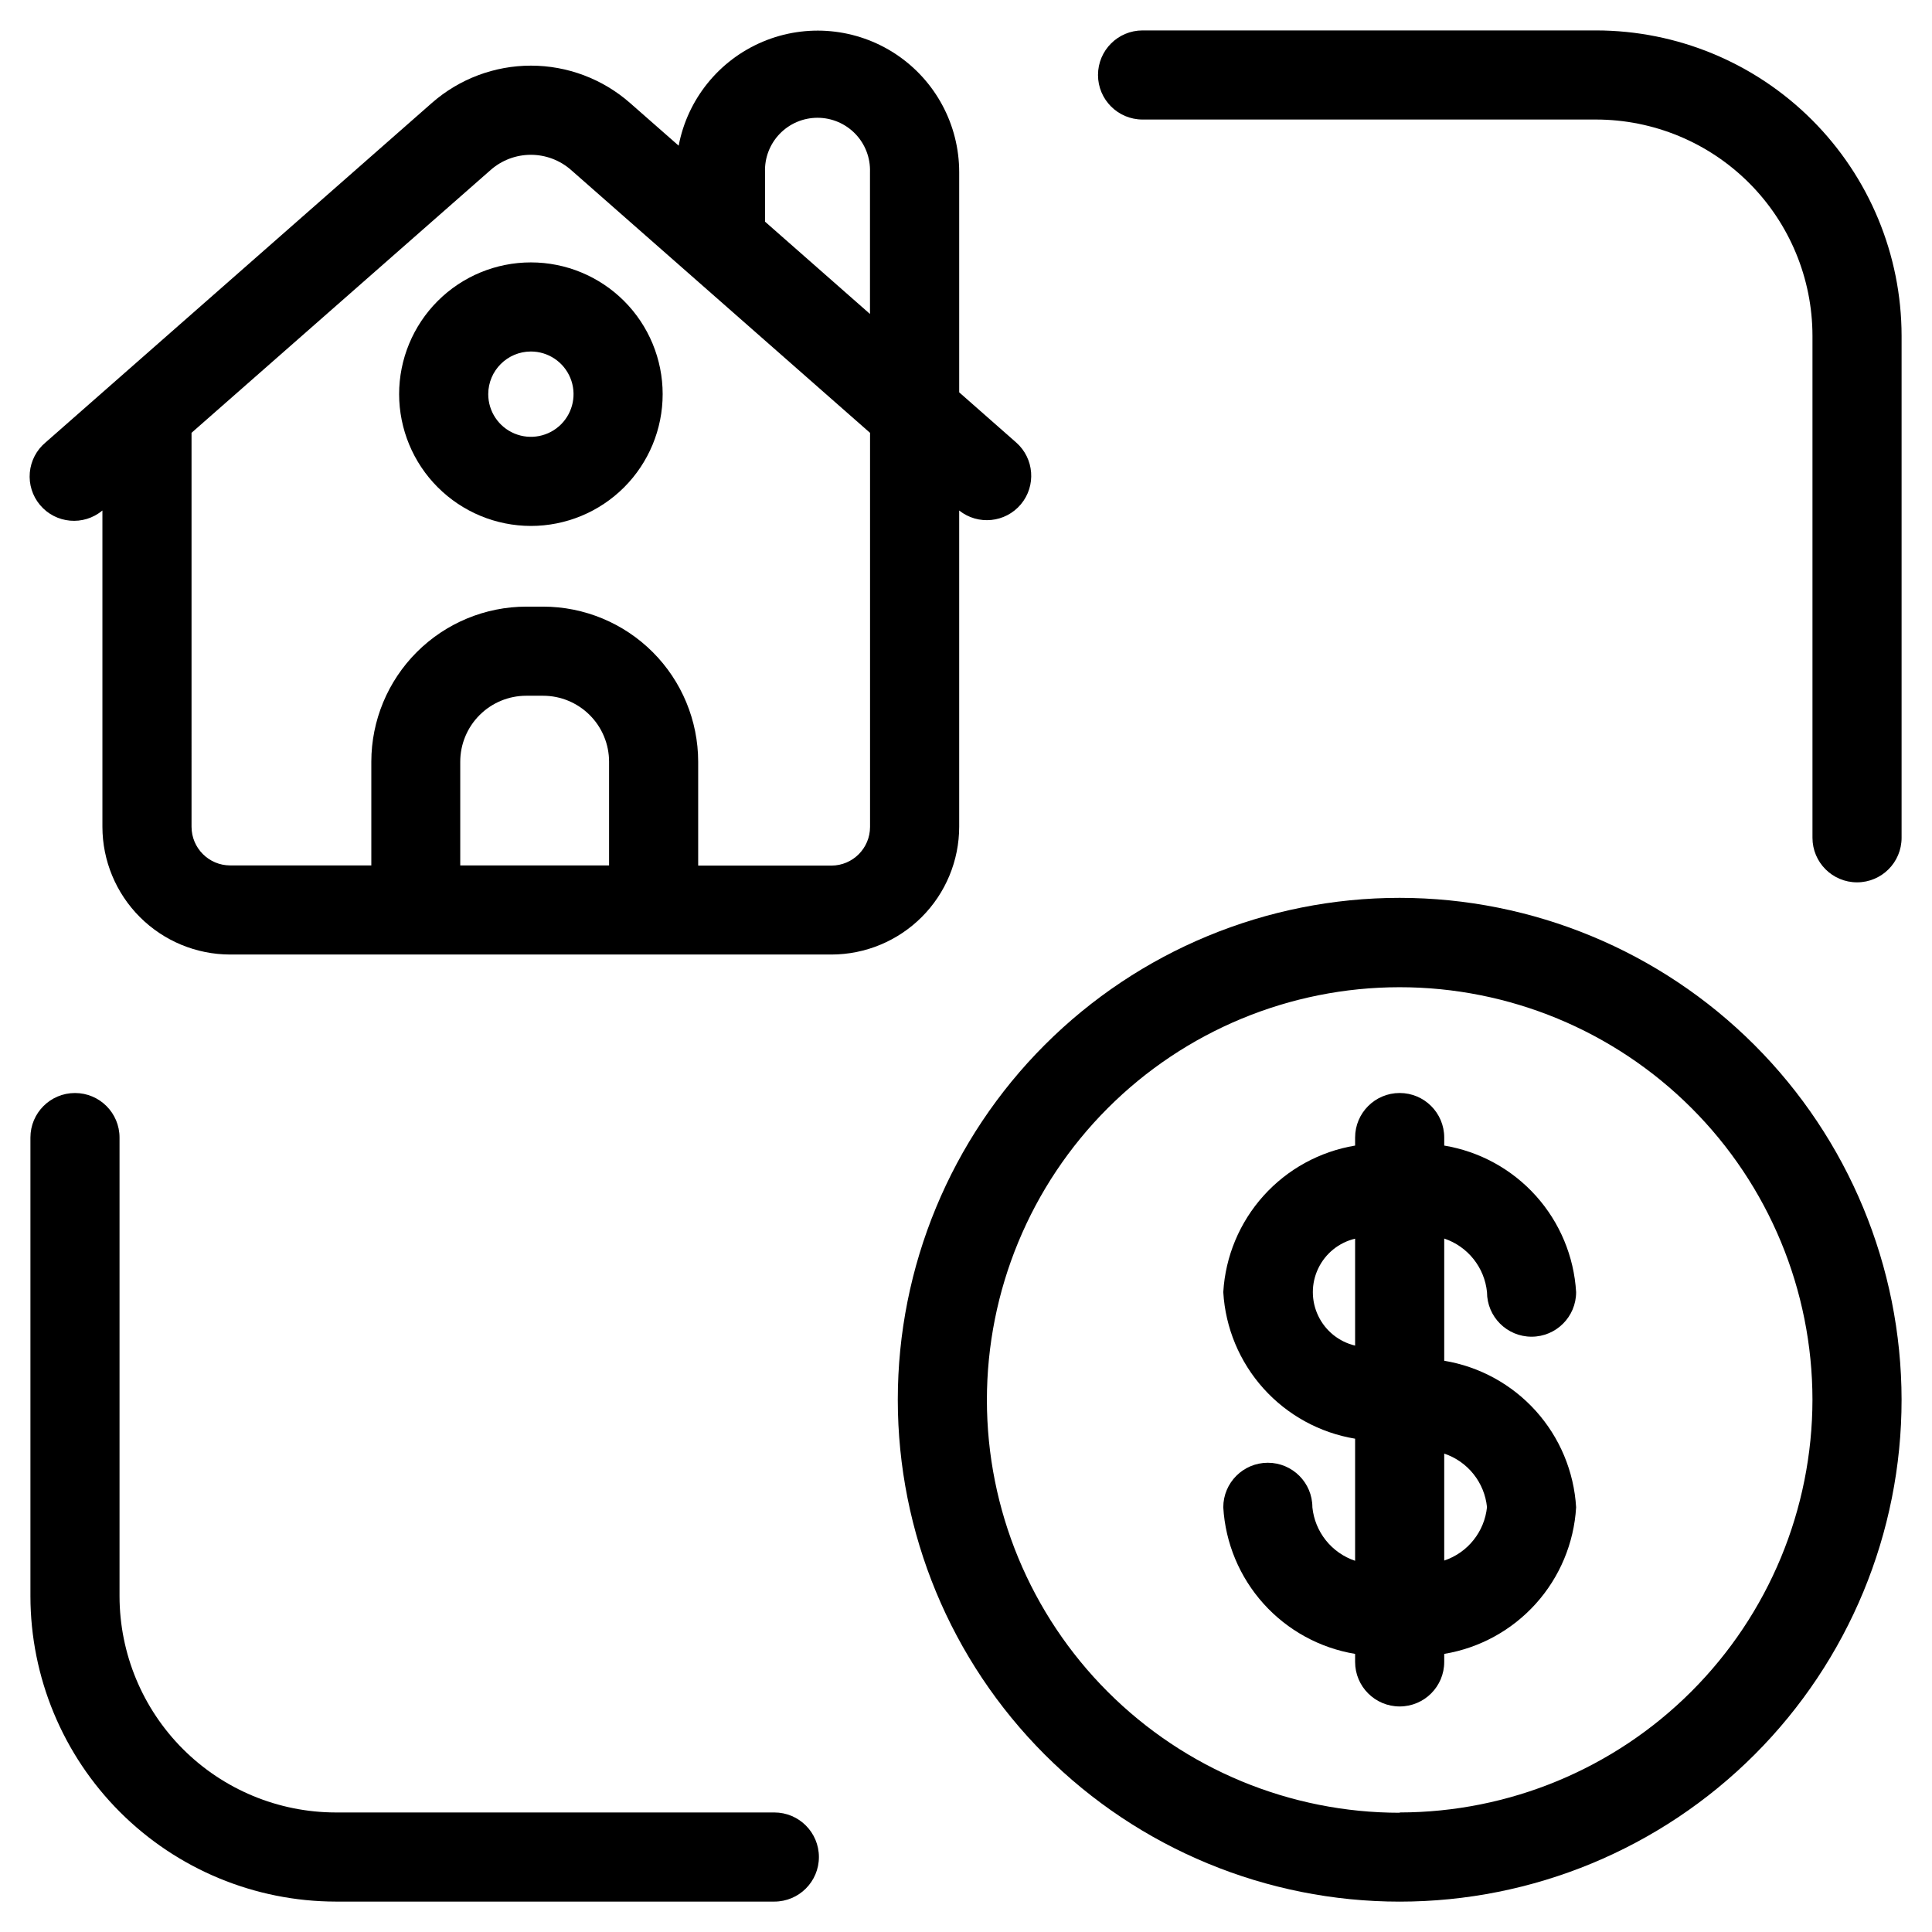
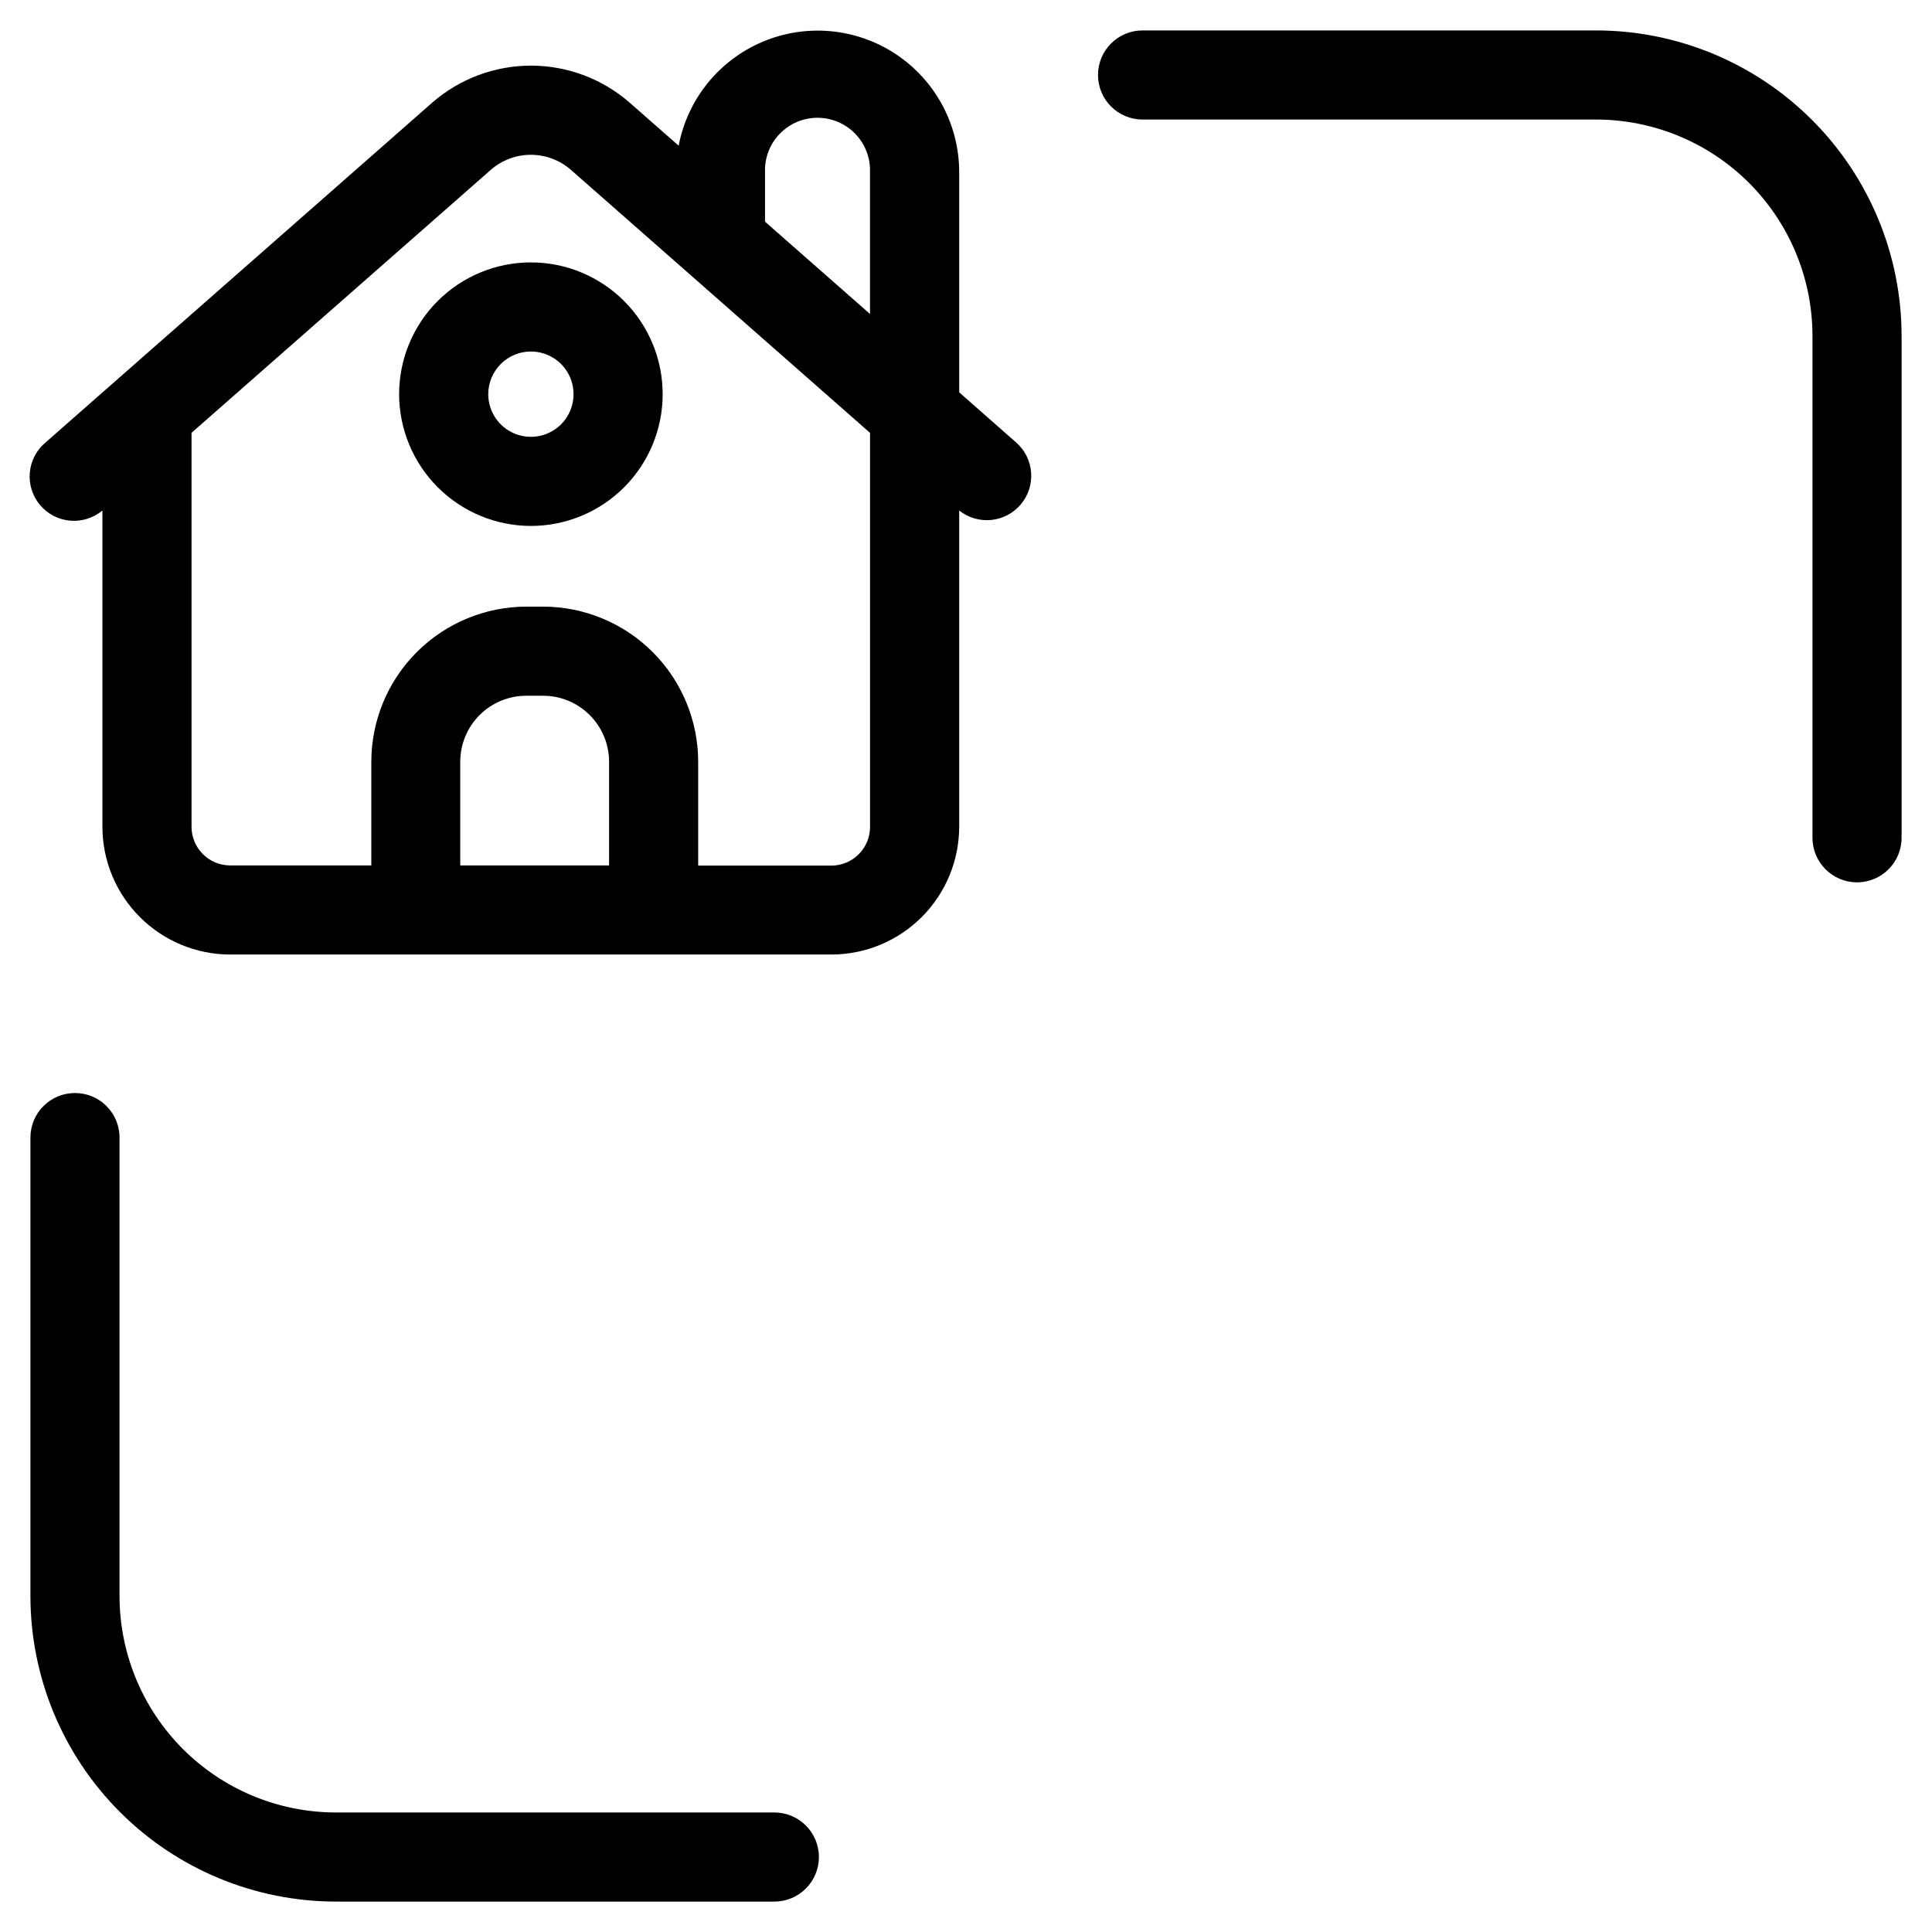
<svg xmlns="http://www.w3.org/2000/svg" fill="#000000" width="800px" height="800px" version="1.1" viewBox="144 144 512 512">
  <g>
    <path d="m171.14 279.29v83.82c0.012 8.973 3.582 17.578 9.926 23.922 6.348 6.348 14.949 9.918 23.922 9.93h159.36c8.977-0.012 17.586-3.59 23.93-9.941 6.348-6.352 9.914-14.961 9.918-23.941v-83.789c4.992 3.977 12.246 3.246 16.348-1.645 4.098-4.894 3.543-12.164-1.25-16.383l-15.098-13.289v-58.379c-0.008-12.559-6.301-24.281-16.766-31.227-10.465-6.941-23.711-8.188-35.285-3.316-11.574 4.871-19.945 15.215-22.293 27.555l-12.926-11.352c-7.258-6.356-16.574-9.859-26.223-9.859-9.645 0-18.961 3.504-26.219 9.859l-102.42 90.008c-2.391 2-3.887 4.863-4.164 7.969-0.277 3.102 0.688 6.188 2.688 8.578 4.16 4.977 11.566 5.641 16.547 1.48zm134.27 94.055h-39.441v-27.488c0.004-4.633 1.848-9.078 5.125-12.352 3.273-3.277 7.719-5.121 12.352-5.125h4.488c4.633 0.004 9.074 1.848 12.352 5.125 3.277 3.273 5.117 7.719 5.125 12.352zm41.328-183.75c-0.129-3.769 1.281-7.43 3.902-10.141s6.234-4.242 10.004-4.242c3.773 0 7.387 1.531 10.008 4.242s4.031 6.371 3.902 10.141v37.613l-27.816-24.465zm-151.98 69.102 79.289-69.668c2.941-2.582 6.719-4.004 10.633-4.004 3.914 0 7.695 1.422 10.637 4.004l79.254 69.684v104.43c-0.008 5.652-4.582 10.234-10.23 10.25h-35.316v-27.535c-0.012-10.895-4.344-21.34-12.047-29.043-7.707-7.703-18.148-12.039-29.043-12.051h-4.441c-10.895 0.012-21.34 4.348-29.043 12.051s-12.035 18.148-12.047 29.043v27.488h-37.41c-5.648-0.008-10.223-4.586-10.234-10.234z" />
    <path d="m284.69 283.38c9.262 0 18.145-3.68 24.695-10.227 6.547-6.551 10.227-15.434 10.227-24.695 0-9.262-3.68-18.141-10.227-24.691-6.551-6.547-15.434-10.227-24.695-10.227s-18.141 3.68-24.691 10.227c-6.547 6.551-10.227 15.43-10.227 24.691 0.012 9.258 3.695 18.133 10.242 24.68s15.418 10.23 24.676 10.242zm0-46.223v-0.004c4.574 0 8.695 2.754 10.445 6.981 1.75 4.223 0.781 9.086-2.449 12.32-3.234 3.231-8.098 4.199-12.32 2.449-4.223-1.75-6.977-5.871-6.977-10.445 0.008-6.238 5.062-11.293 11.301-11.305z" />
    <path d="m232.97 647.94h116.24c6.523 0 11.809-5.289 11.809-11.809 0-6.523-5.285-11.809-11.809-11.809h-116.24c-15.188-0.02-29.746-6.062-40.488-16.805-10.738-10.738-16.781-25.301-16.805-40.488v-121.56c0-6.523-5.285-11.809-11.805-11.809-6.523 0-11.809 5.285-11.809 11.809v121.56c0.027 21.449 8.562 42.012 23.73 57.18 15.164 15.164 35.727 23.699 57.176 23.73z" />
    <path d="m647.94 232.97c-0.031-21.449-8.566-42.012-23.73-57.176-15.168-15.168-35.73-23.703-57.18-23.73h-120.24c-6.519 0-11.809 5.285-11.809 11.809 0 6.519 5.289 11.805 11.809 11.805h120.24c15.188 0.023 29.75 6.066 40.488 16.805 10.742 10.742 16.785 25.301 16.805 40.488v133.05c0 6.519 5.285 11.809 11.809 11.809 6.519 0 11.809-5.289 11.809-11.809z" />
-     <path d="m514.93 381.94c-35.277 0-69.105 14.012-94.051 38.957-24.945 24.945-38.957 58.777-38.953 94.051 0 35.277 14.016 69.109 38.961 94.051 24.945 24.941 58.777 38.953 94.055 38.953 35.273-0.004 69.105-14.02 94.047-38.969 24.941-24.945 38.953-58.777 38.949-94.055-0.039-35.262-14.066-69.07-39-94-24.938-24.934-58.746-38.957-94.008-38.988zm0 242.46c-29.008 0-56.828-11.52-77.34-32.031-20.516-20.508-32.043-48.324-32.051-77.332-0.004-29.008 11.508-56.828 32.012-77.348 20.504-20.52 48.32-32.055 77.328-32.066 29.008-0.016 56.832 11.492 77.355 31.992 20.523 20.496 32.062 48.309 32.086 77.316-0.031 29.004-11.562 56.809-32.074 77.316-20.508 20.512-48.312 32.043-77.316 32.074z" />
-     <path d="m538.07 486.43c0 6.519 5.285 11.809 11.809 11.809 6.519 0 11.809-5.289 11.809-11.809-0.562-9.477-4.328-18.484-10.676-25.539-6.352-7.059-14.91-11.746-24.277-13.301v-2.125c0-6.523-5.285-11.809-11.809-11.809-6.519 0-11.809 5.285-11.809 11.809v2.125c-9.363 1.555-17.922 6.242-24.27 13.301-6.348 7.059-10.109 16.062-10.664 25.539 0.555 9.477 4.312 18.484 10.66 25.539 6.352 7.059 14.91 11.75 24.273 13.301v32.355c-3.051-1.023-5.738-2.906-7.746-5.418-2.008-2.512-3.25-5.551-3.574-8.754 0-6.519-5.285-11.809-11.809-11.809-6.519 0-11.805 5.289-11.805 11.809 0.555 9.477 4.316 18.48 10.664 25.539 6.348 7.059 14.906 11.75 24.27 13.305v2.125c0 6.519 5.289 11.805 11.809 11.805 6.523 0 11.809-5.285 11.809-11.805v-2.125c9.367-1.555 17.926-6.246 24.277-13.305 6.348-7.055 10.113-16.062 10.676-25.539-0.562-9.477-4.328-18.48-10.676-25.539-6.352-7.055-14.91-11.746-24.277-13.301v-32.387c3.055 1.027 5.75 2.91 7.762 5.43 2.012 2.519 3.254 5.566 3.574 8.773zm-34.953 14.168c-4.281-1.016-7.875-3.914-9.773-7.887-1.902-3.973-1.902-8.59 0-12.562 1.898-3.973 5.492-6.871 9.773-7.887zm34.953 42.793c-0.328 3.203-1.57 6.242-3.582 8.754-2.008 2.516-4.703 4.394-7.754 5.418v-28.34c3.055 1.023 5.75 2.906 7.762 5.426 2.012 2.519 3.254 5.566 3.574 8.773z" />
  </g>
</svg>